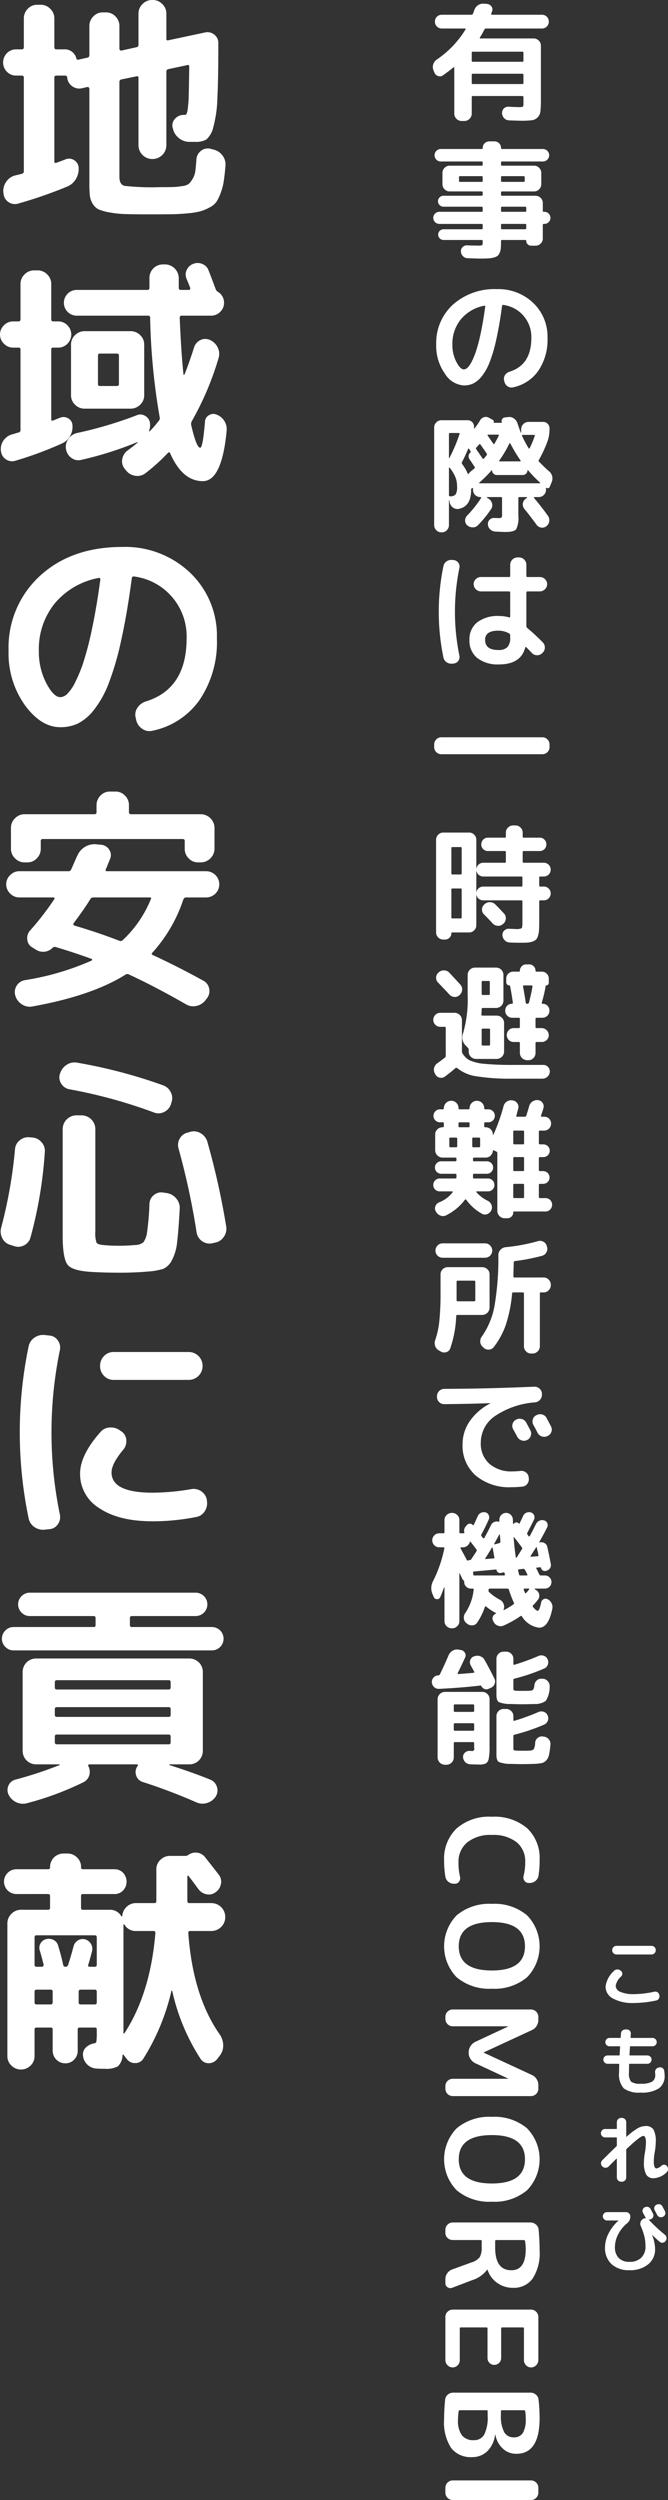
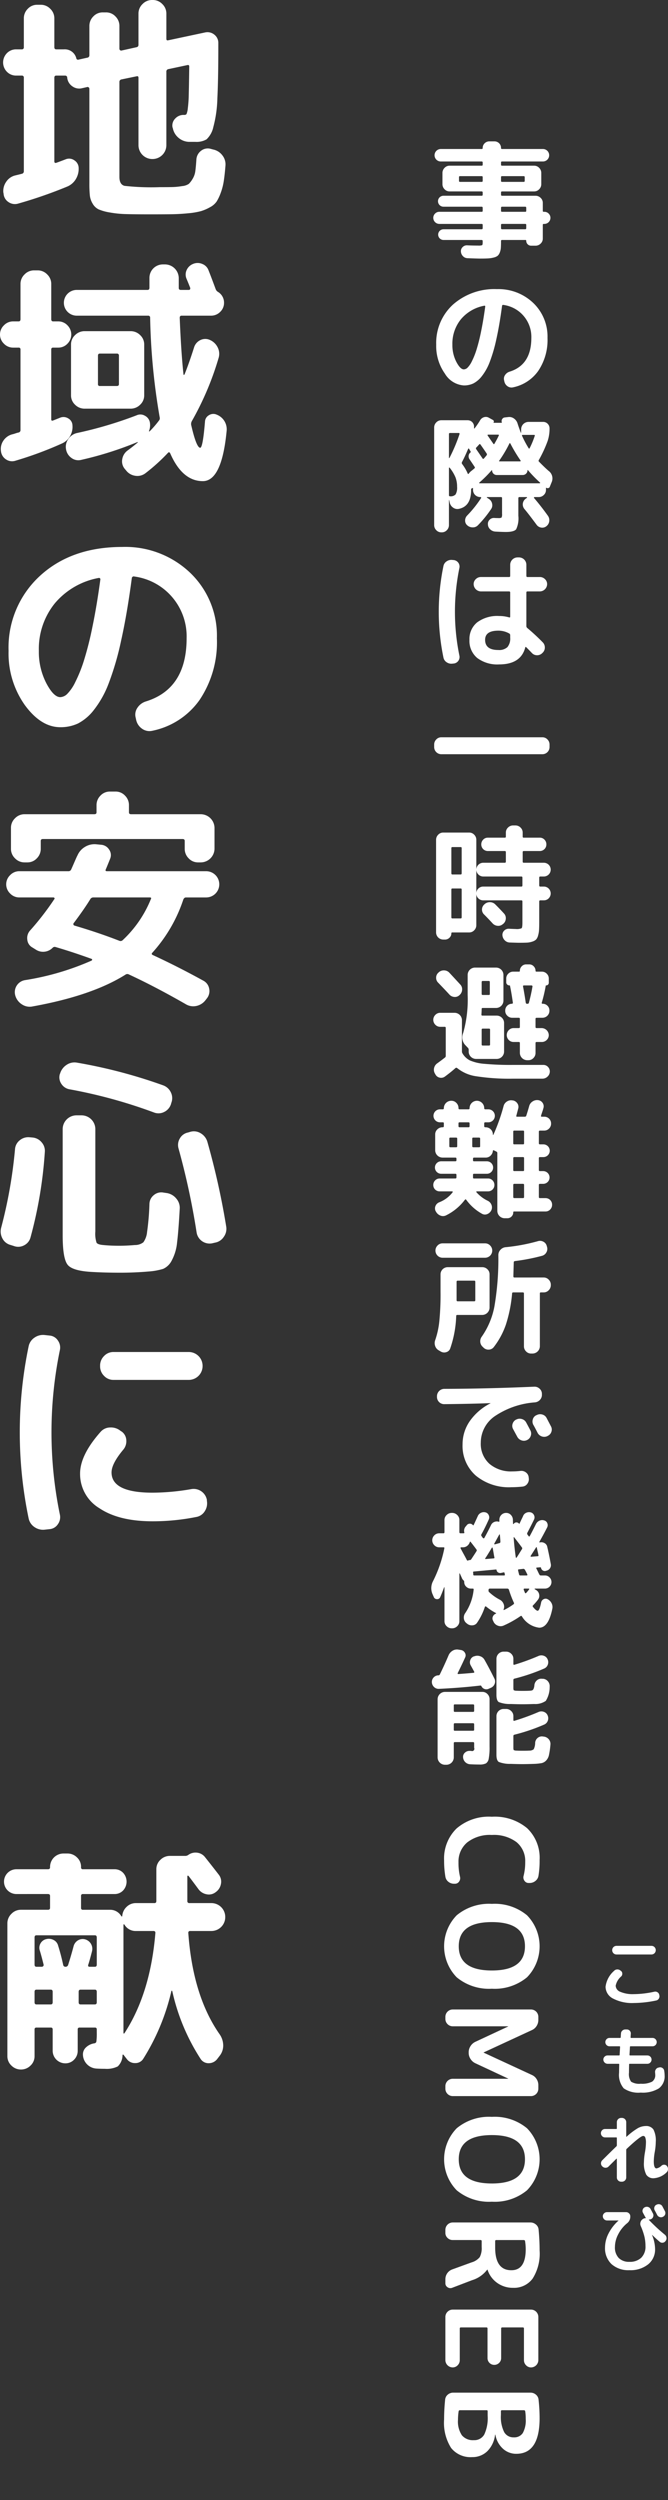
<svg xmlns="http://www.w3.org/2000/svg" viewBox="0 0 108.588 406.255">
  <rect x="0" y="0" width="108.588" height="406.255" fill="#333333" stroke="none" />
  <defs>
    <style>.cls-1{fill:#fff;}</style>
  </defs>
  <g id="レイヤー_2" data-name="レイヤー 2">
    <g id="バック素材">
      <path class="cls-1" d="M103.034,325.488a6.662,6.662,0,0,1-3.372-.72,2.165,2.165,0,0,1-1.224-1.92,4.096,4.096,0,0,1,1.38-2.58.688.688,0,0,1,.491-.234.753.753,0,0,1,.528.162l.084.06a.549.549,0,0,1,.234.432.598.598,0,0,1-.162.468,2.708,2.708,0,0,0-.912,1.524,1.123,1.123,0,0,0,.768.996,5.138,5.138,0,0,0,2.185.372,15.936,15.936,0,0,0,3.336-.396.654.654,0,0,1,.51.09.604.604,0,0,1,.282.414l.024.096a.69.69,0,0,1-.091.522.641.641,0,0,1-.426.306A18.131,18.131,0,0,1,103.034,325.488Zm-2.832-9.288h5.712a.696.696,0,0,1,.684.684v.036a.696.696,0,0,1-.684.684h-5.712a.697.697,0,0,1-.685-.684v-.036a.697.697,0,0,1,.685-.684Z" />
      <path class="cls-1" d="M98.762,335.365a.697.697,0,0,1-.684-.684.635.635,0,0,1,.204-.474.666.666,0,0,1,.479-.198h1.86a.096.096,0,0,0,.108-.108q.035-.636.071-1.272c0-.072-.032-.108-.096-.108H99.074a.674.674,0,0,1-.672-.672.667.667,0,0,1,.197-.48.64.64,0,0,1,.475-.204H100.79c.072,0,.108-.032.108-.096q.012-.108.023-.318c.008-.14.016-.246.024-.318a.635.635,0,0,1,.233-.468.696.696,0,0,1,.498-.18h.24a.642.642,0,0,1,.462.216.608.608,0,0,1,.162.48l-.036.576c0,.072.032.108.096.108H106.082a.638.638,0,0,1,.474.204.664.664,0,0,1,.198.48.676.676,0,0,1-.672.672h-3.576c-.072,0-.107.032-.107.096q-.025.564-.072,1.284a.095.095,0,0,0,.107.108h2.809a.676.676,0,0,1,.672.672.667.667,0,0,1-.198.48.636.636,0,0,1-.474.204H102.374a.096.096,0,0,0-.108.108q-.023,1.032-.023,1.332a2.13,2.13,0,0,0,.348,1.47,2.484,2.484,0,0,0,1.572.33,3.583,3.583,0,0,0,1.842-.336,1.261,1.261,0,0,0,.51-1.14q0-.084-.023-.324a.757.757,0,0,1,.114-.522.643.643,0,0,1,.413-.294l.156-.036a.638.638,0,0,1,.51.096.629.629,0,0,1,.282.432,4.922,4.922,0,0,1,.072.768,2.443,2.443,0,0,1-.937,2.112,5.022,5.022,0,0,1-2.939.684,4.18,4.18,0,0,1-2.772-.69,3.387,3.387,0,0,1-.756-2.55q0-.3.024-1.332c0-.072-.032-.108-.096-.108Z" />
      <path class="cls-1" d="M98.354,347.328a.637.637,0,0,1-.475-.204.68.68,0,0,1,0-.96.639.639,0,0,1,.475-.204h1.823a.085.085,0,0,0,.097-.096v-1.02a.697.697,0,0,1,.684-.684h.156a.697.697,0,0,1,.684.684v2.34a.038.038,0,0,0,.024.036.039.039,0,0,0,.048-.012,10.988,10.988,0,0,1,1.806-1.374,2.68,2.68,0,0,1,1.278-.354,1.41,1.41,0,0,1,1.266.564,3.917,3.917,0,0,1,.378,2.04,9.351,9.351,0,0,1-.155,1.56,10.158,10.158,0,0,0-.168,1.56q0,1.164.443,1.164a1.612,1.612,0,0,0,.828-.456.621.621,0,0,1,.468-.144.559.559,0,0,1,.42.24.738.738,0,0,1,.15.534.722.722,0,0,1-.246.486,3.298,3.298,0,0,1-2.063.936,1.346,1.346,0,0,1-1.219-.582,3.928,3.928,0,0,1-.378-2.022,9.869,9.869,0,0,1,.156-1.56,9.596,9.596,0,0,0,.168-1.56,2.423,2.423,0,0,0-.114-.912.358.358,0,0,0-.33-.24q-.456,0-2.688,2.1a.246.246,0,0,0-.072.18v4.476a.697.697,0,0,1-.684.684H100.958a.697.697,0,0,1-.684-.684v-3.024c0-.016-.011-.028-.03-.036-.021-.008-.034-.004-.042.012q-.396.385-1.284,1.272a.651.651,0,0,1-.479.192.692.692,0,0,1-.492-.192l-.061-.048a.698.698,0,0,1,0-.96q1.32-1.32,2.316-2.28a.246.246,0,0,0,.072-.18v-1.176a.085.085,0,0,0-.097-.096Z" />
      <path class="cls-1" d="M98.678,360.828a.697.697,0,0,1-.684-.684.635.635,0,0,1,.204-.474.666.666,0,0,1,.479-.198h3.097a.666.666,0,0,1,.479.198.638.638,0,0,1,.204.474v.084a1.339,1.339,0,0,1-.54,1.068,5.55,5.55,0,0,0-1.422,1.776,4.46,4.46,0,0,0-.534,2.04,2.467,2.467,0,0,0,.618,1.812,2.332,2.332,0,0,0,1.734.624,2.658,2.658,0,0,0,1.926-.666,2.504,2.504,0,0,0,.689-1.89,6.756,6.756,0,0,0-.168-1.53,10.545,10.545,0,0,0-.6-1.734.901.901,0,0,1-.054-.57.864.864,0,0,1,.294-.486l.06-.048a.716.716,0,0,1,.468-.168c.057,0,.068-.024.036-.072a.198.198,0,0,1-.029-.048.228.228,0,0,0-.03-.048q-.06-.108-.384-.708a.615.615,0,0,1-.049-.504.659.659,0,0,1,.336-.396h.013a.672.672,0,0,1,.527-.048.658.658,0,0,1,.408.336q.132.24.396.744a.642.642,0,0,1,.023.516.656.656,0,0,1-.348.384.666.666,0,0,1-.3.06.05.05,0,0,0-.042.03c-.013.02-.011.034.006.042a27.366,27.366,0,0,0,2.592,2.4.718.718,0,0,1,.258.468.671.671,0,0,1-.126.516l-.036.048a.63.63,0,0,1-.443.264.613.613,0,0,1-.492-.144q-.48-.396-1.224-1.116h-.024v.024a6.051,6.051,0,0,1,.492,2.268,3.088,3.088,0,0,1-1.128,2.484,4.588,4.588,0,0,1-3.048.948,4.094,4.094,0,0,1-2.904-.984,3.555,3.555,0,0,1-1.056-2.736,4.989,4.989,0,0,1,.575-2.25,7.076,7.076,0,0,1,1.597-2.07.034.034,0,0,0,.012-.024.01.01,0,0,0-.012-.012Zm9-2.292q.397.756.408.78a.656.656,0,0,1-.3.9l-.036.024a.706.706,0,0,1-.924-.312c-.04-.08-.104-.204-.192-.372s-.155-.292-.204-.372a.661.661,0,0,1-.054-.516.598.598,0,0,1,.33-.396l.036-.012a.693.693,0,0,1,.528-.054A.638.638,0,0,1,107.678,358.536Z" />
    </g>
    <g id="デザイン">
      <path class="cls-1" d="M2.635,12.282a2.057,2.057,0,0,1-1.511-.62,2.153,2.153,0,0,1,0-3.022A2.058,2.058,0,0,1,2.635,8.02h.891a.308.308,0,0,0,.349-.349V2.983a2.154,2.154,0,0,1,.639-1.55A2.058,2.058,0,0,1,6.044.775h.581a2.122,2.122,0,0,1,1.55.659A2.122,2.122,0,0,1,8.834,2.983v4.688c0,.232.103.349.31.349h1.24a1.926,1.926,0,0,1,2.015,1.434.282.282,0,0,0,.387.232l1.395-.31a.378.378,0,0,0,.349-.387V4.223a2.153,2.153,0,0,1,.639-1.55,2.058,2.058,0,0,1,1.53-.659h.542a2.058,2.058,0,0,1,1.53.659,2.154,2.154,0,0,1,.64,1.55V7.942a.277.277,0,0,0,.116.213.234.234,0,0,0,.232.058l2.441-.542a.366.366,0,0,0,.31-.388V2.208A2.12,2.12,0,0,1,23.169.659,2.121,2.121,0,0,1,24.719,0H24.835a2.122,2.122,0,0,1,1.55.659,2.122,2.122,0,0,1,.659,1.55V6.315q0,.311.31.232L33.359,5.269a1.754,1.754,0,0,1,1.492.368,1.691,1.691,0,0,1,.639,1.375v.349q0,5.502-.155,8.601a19.791,19.791,0,0,1-.659,4.688A3.864,3.864,0,0,1,33.572,22.646a3.237,3.237,0,0,1-1.801.407H30.724a2.74,2.74,0,0,1-1.705-.659,2.706,2.706,0,0,1-.93-1.588l-.039-.078a1.588,1.588,0,0,1,.407-1.434,1.83,1.83,0,0,1,1.415-.62h.077a.425.425,0,0,0,.368-.135,3.173,3.173,0,0,0,.213-.93,20.746,20.746,0,0,0,.155-2.305q.038-1.511.078-4.494,0-.31-.31-.232l-3.1.659a.389.389,0,0,0-.31.426V23.634a2.25,2.25,0,0,1-2.208,2.208h-.116a2.25,2.25,0,0,1-2.208-2.208V12.63q0-.31-.31-.232l-2.441.504a.398.398,0,0,0-.349.426V28.748q0,1.24.833,1.453a39.289,39.289,0,0,0,5.714.213q1.55,0,2.189-.02a11.348,11.348,0,0,0,1.472-.155,2.279,2.279,0,0,0,1.085-.368,3.993,3.993,0,0,0,.6-.794,3.193,3.193,0,0,0,.446-1.259q.096-.698.174-1.898a1.914,1.914,0,0,1,.755-1.415,1.754,1.754,0,0,1,1.53-.329l.426.116a2.491,2.491,0,0,1,1.511.949,2.357,2.357,0,0,1,.503,1.686q-.116,1.473-.271,2.479a9.756,9.756,0,0,1-.484,1.898,7.8,7.8,0,0,1-.659,1.414,2.966,2.966,0,0,1-1.085.949,7.166,7.166,0,0,1-1.472.639,11.961,11.961,0,0,1-2.073.349q-1.356.136-2.654.155-1.299.019-3.429.02-2.52,0-3.991-.039a17.237,17.237,0,0,1-2.712-.271,7.76,7.76,0,0,1-1.801-.504,2.277,2.277,0,0,1-.949-.91,3.256,3.256,0,0,1-.465-1.356A19.017,19.017,0,0,1,14.529,29.794V14.413a.278.278,0,0,0-.116-.213.235.235,0,0,0-.232-.058l-.853.194a1.888,1.888,0,0,1-1.569-.31,1.935,1.935,0,0,1-.833-1.395v-.077a.335.335,0,0,0-.349-.271H9.144c-.207,0-.31.116-.31.349V26.229c0,.207.103.285.31.232q.543-.193,1.55-.581a1.465,1.465,0,0,1,1.395.174,1.497,1.497,0,0,1,.697,1.221,3.244,3.244,0,0,1-.465,1.84,2.951,2.951,0,0,1-1.434,1.22,72.814,72.814,0,0,1-7.942,2.751,1.824,1.824,0,0,1-1.569-.252A1.759,1.759,0,0,1,.582,31.46L.542,31.267a2.592,2.592,0,0,1,.465-1.724,2.439,2.439,0,0,1,1.434-1.027q.814-.193,1.085-.271a.398.398,0,0,0,.349-.426v-15.188a.308.308,0,0,0-.349-.349Z" />
      <path class="cls-1" d="M2.131,56.488a2.042,2.042,0,0,1-1.492-.639,2.059,2.059,0,0,1,0-2.983,2.044,2.044,0,0,1,1.492-.639h.891q.309,0,.31-.349V46.144a2.12,2.12,0,0,1,.659-1.55,2.121,2.121,0,0,1,1.55-.659h.581a2.122,2.122,0,0,1,1.55.659,2.122,2.122,0,0,1,.659,1.55v5.734q0,.349.31.349h.813a2.027,2.027,0,0,1,1.511.639,2.105,2.105,0,0,1,0,2.983,2.025,2.025,0,0,1-1.511.639H8.64a.274.274,0,0,0-.31.31v11.352q0,.272.271.194l1.162-.465a1.446,1.446,0,0,1,1.337.116,1.328,1.328,0,0,1,.678,1.124,2.948,2.948,0,0,1-.387,1.744,2.832,2.832,0,0,1-1.317,1.201A59.166,59.166,0,0,1,2.557,74.853a1.767,1.767,0,0,1-1.569-.193,1.812,1.812,0,0,1-.833-1.356,2.403,2.403,0,0,1,.387-1.685,2.495,2.495,0,0,1,1.395-1.027A4.854,4.854,0,0,0,2.48,70.437a4.929,4.929,0,0,1,.542-.155A.389.389,0,0,0,3.332,69.855V56.798a.274.274,0,0,0-.31-.31ZM20.263,76.17a1.905,1.905,0,0,1-.387-1.569,2.176,2.176,0,0,1,.891-1.415q.891-.658,1.666-1.317a.109.109,0,0,1-.078-.039,56.508,56.508,0,0,1-9.182,2.906,1.854,1.854,0,0,1-1.569-.329,2.135,2.135,0,0,1-.872-1.414,2.159,2.159,0,0,1,.387-1.666,2.296,2.296,0,0,1,1.434-.969,65.321,65.321,0,0,0,9.647-2.867,1.45,1.45,0,0,1,1.375.078,1.519,1.519,0,0,1,.794,1.124,2.547,2.547,0,0,1-.155,1.356v.039c.051.026.09.026.116,0a16.269,16.269,0,0,0,1.511-1.744.582.582,0,0,0,.116-.542,105.728,105.728,0,0,1-1.549-16.156.308.308,0,0,0-.349-.349H12.476a2.092,2.092,0,1,1,0-4.185H23.983q.309,0,.31-.349v-1.627A2.183,2.183,0,0,1,26.462,42.967h.387a2.25,2.25,0,0,1,2.208,2.208v1.627c0,.207.116.31.349.31h1.317a.186.186,0,0,0,.174-.116.294.294,0,0,0,.02-.232q-.194-.503-.581-1.434a1.732,1.732,0,0,1,0-1.434,1.906,1.906,0,0,1,1.046-1.007,1.877,1.877,0,0,1,1.492,0,1.751,1.751,0,0,1,1.027,1.046q.387.969,1.162,3.061a.884.884,0,0,0,.349.426,2.033,2.033,0,0,1,1.007,1.782,2.012,2.012,0,0,1-.62,1.472,2.057,2.057,0,0,1-1.511.62H29.523c-.207,0-.31.116-.31.349q.232,5.695.62,9.26c.025.026.078.013.155-.039q.697-1.704,1.549-4.378a1.951,1.951,0,0,1,1.027-1.22,1.807,1.807,0,0,1,1.569-.02,2.525,2.525,0,0,1,1.259,1.221,2.285,2.285,0,0,1,.135,1.724A48.224,48.224,0,0,1,31.189,68.422a.994.994,0,0,0-.116.62q.852,3.719,1.473,3.72.426,0,.774-4.223a1.266,1.266,0,0,1,.64-1.065,1.324,1.324,0,0,1,1.259-.097,2.551,2.551,0,0,1,1.627,2.596q-.776,8.213-3.875,8.213-3.333,0-5.308-4.533-.155-.271-.349-.078a30.471,30.471,0,0,1-3.681,3.332,2.145,2.145,0,0,1-1.647.407,2.27,2.27,0,0,1-1.492-.872Zm-4.339-9.763H13.754a2.151,2.151,0,0,1-1.55-.64,2.056,2.056,0,0,1-.659-1.53V55.985a2.057,2.057,0,0,1,.659-1.53,2.151,2.151,0,0,1,1.55-.64h7.478a2.154,2.154,0,0,1,1.55.64,2.059,2.059,0,0,1,.659,1.53V64.237a2.057,2.057,0,0,1-.659,1.53,2.154,2.154,0,0,1-1.55.64Zm0-8.602V62.416a.273.273,0,0,0,.31.31h2.751c.232,0,.349-.103.349-.31V57.806a.308.308,0,0,0-.349-.349h-2.751Q15.923,57.457,15.924,57.806Z" />
      <path class="cls-1" d="M9.802,118.17q-3.138,0-5.772-3.604A14.49,14.49,0,0,1,1.395,105.771a15.787,15.787,0,0,1,5.114-12.204q5.114-4.688,13.367-4.688a15.274,15.274,0,0,1,11.022,4.184,14.131,14.131,0,0,1,4.359,10.655,16.814,16.814,0,0,1-2.809,10.015,12.425,12.425,0,0,1-7.69,5.018,2.055,2.055,0,0,1-1.686-.349,2.335,2.335,0,0,1-.949-1.473l-.078-.349a1.94,1.94,0,0,1,.31-1.588,2.53,2.53,0,0,1,1.356-1.007q6.625-2.053,6.625-10.267A9.81,9.81,0,0,0,21.852,93.684a.315.315,0,0,0-.426.271q-.776,5.851-1.744,10.17a46.676,46.676,0,0,1-2.034,6.974,16.313,16.313,0,0,1-2.383,4.262,7.839,7.839,0,0,1-2.596,2.208A6.67,6.67,0,0,1,9.802,118.17ZM16.04,93.916a12.189,12.189,0,0,0-7.129,4.126,11.775,11.775,0,0,0-2.596,7.729A11.074,11.074,0,0,0,7.517,111.002q1.2,2.287,2.286,2.286a1.717,1.717,0,0,0,1.124-.523,7.018,7.018,0,0,0,1.298-1.899,23.153,23.153,0,0,0,1.395-3.448,54.021,54.021,0,0,0,1.395-5.502Q15.73,98.488,16.312,94.187a.223.223,0,0,0-.271-.271Z" />
      <path class="cls-1" d="M3.139,145.833a2.044,2.044,0,0,1-1.492-.639,2.059,2.059,0,0,1,0-2.983,2.042,2.042,0,0,1,1.492-.639h7.942a.48.48,0,0,0,.503-.31q.193-.426.562-1.279.368-.852.445-.968a2.982,2.982,0,0,1,1.221-1.395,2.951,2.951,0,0,1,1.802-.426l.813.078a1.678,1.678,0,0,1,1.317.794,1.545,1.545,0,0,1,.155,1.491q-.465,1.162-.697,1.705-.155.311.194.31H33.514a2.131,2.131,0,0,1,0,4.262h-3.293q-.272,0-.426.349a24.231,24.231,0,0,1-5.037,8.64q-.233.233.116.388,3.951,1.822,8.175,4.146a1.816,1.816,0,0,1,.949,1.279,1.895,1.895,0,0,1-.329,1.55l-.271.349a2.511,2.511,0,0,1-1.472.93,2.333,2.333,0,0,1-1.705-.271q-4.998-2.868-9.26-4.843a.52.52,0,0,0-.582.039q-5.424,3.41-15.071,5.153A2.261,2.261,0,0,1,3.564,163.21,2.508,2.508,0,0,1,2.48,161.757a1.98,1.98,0,0,1,1.55-2.48,43.258,43.258,0,0,0,10.848-3.177.181.181,0,0,0,.097-.136.111.111,0,0,0-.058-.135q-3.216-1.162-5.889-1.938a.444.444,0,0,0-.465.116,2.16,2.16,0,0,1-1.278.639,2.127,2.127,0,0,1-1.395-.291l-.62-.387a1.609,1.609,0,0,1-.833-1.279,1.825,1.825,0,0,1,.445-1.472A45.181,45.181,0,0,0,8.834,146.104a.129.129,0,0,0,.019-.174.191.191,0,0,0-.174-.097Zm29.058-5.695a2.056,2.056,0,0,1-1.53-.659,2.152,2.152,0,0,1-.639-1.55v-1.279q0-.309-.349-.31H6.974q-.349,0-.349.31v1.279a2.154,2.154,0,0,1-.639,1.55,2.057,2.057,0,0,1-1.531.659H3.991a2.119,2.119,0,0,1-1.55-.659,2.119,2.119,0,0,1-.659-1.55V134.52a2.121,2.121,0,0,1,.659-1.55,2.121,2.121,0,0,1,1.55-.659H15.343c.232,0,.349-.103.349-.31v-1.163a2.155,2.155,0,0,1,.639-1.55,2.058,2.058,0,0,1,1.531-.659H18.791a2.059,2.059,0,0,1,1.53.659,2.154,2.154,0,0,1,.64,1.55V132.002c0,.207.116.31.349.31h11.352a2.25,2.25,0,0,1,2.208,2.208v3.41a2.25,2.25,0,0,1-2.208,2.208Zm-20.224,9.879a.201.201,0,0,0-.039.213.235.235,0,0,0,.155.174q3.952,1.162,7.323,2.479a.493.493,0,0,0,.542-.116,18.694,18.694,0,0,0,4.572-6.664c.103-.18.039-.271-.194-.271H15.149a.563.563,0,0,0-.465.271Q13.715,147.694,11.972,150.018Z" />
      <path class="cls-1" d="M1.627,202.28a2.055,2.055,0,0,1-1.259-1.085,2.362,2.362,0,0,1-.174-1.705,76.448,76.448,0,0,0,2.247-12.747,2.021,2.021,0,0,1,.775-1.453,2.152,2.152,0,0,1,1.589-.484l.465.039a2.151,2.151,0,0,1,1.492.775,2.076,2.076,0,0,1,.523,1.588,69.901,69.901,0,0,1-2.325,13.87,1.995,1.995,0,0,1-1.027,1.279,2.014,2.014,0,0,1-1.685.116Zm9.725-25.261a1.978,1.978,0,0,1-1.375-.891,1.869,1.869,0,0,1-.251-1.588l.039-.078a2.555,2.555,0,0,1,1.046-1.414,2.278,2.278,0,0,1,1.705-.368A82.891,82.891,0,0,1,26.501,176.36a2.204,2.204,0,0,1,1.259,1.124,2.113,2.113,0,0,1,.097,1.705l-.077.271a2.139,2.139,0,0,1-1.105,1.24,2.026,2.026,0,0,1-1.646.078A81.15,81.15,0,0,0,11.352,177.019Zm1.938,4.223a2.25,2.25,0,0,1,2.208,2.208v16.66a4.751,4.751,0,0,0,.193,1.821q.193.311,1.085.387,1.162.116,2.596.117,1.2,0,2.557-.117a2.197,2.197,0,0,0,1.375-.445,3.371,3.371,0,0,0,.601-1.646,41.019,41.019,0,0,0,.387-4.611,1.88,1.88,0,0,1,.717-1.414,1.854,1.854,0,0,1,1.569-.407l.542.078a2.481,2.481,0,0,1,1.55.91,2.279,2.279,0,0,1,.542,1.686q-.195,3.565-.426,5.424a7.728,7.728,0,0,1-.872,2.944,2.89,2.89,0,0,1-1.395,1.356,10.664,10.664,0,0,1-2.383.426q-2.247.193-4.533.194-2.557,0-4.533-.116-3.255-.155-4.068-1.163-.814-1.008-.813-4.804V183.45a2.25,2.25,0,0,1,2.208-2.208Zm17.667,2.673a2.1,2.1,0,0,1,1.686.252,2.373,2.373,0,0,1,1.065,1.375,122.611,122.611,0,0,1,3.061,13.754,2.221,2.221,0,0,1-.387,1.686,2.127,2.127,0,0,1-1.434.949l-.503.116a2.142,2.142,0,0,1-2.48-1.744,119.493,119.493,0,0,0-2.944-13.676A2.059,2.059,0,0,1,29.232,185a1.954,1.954,0,0,1,1.337-.969Z" />
      <path class="cls-1" d="M7.323,248.565a2.418,2.418,0,0,1-1.705-.407,2.237,2.237,0,0,1-.969-1.453,68.567,68.567,0,0,1,0-27.896,2.236,2.236,0,0,1,.969-1.453,2.416,2.416,0,0,1,1.705-.407l.736.078a1.775,1.775,0,0,1,1.356.813,1.944,1.944,0,0,1,.31,1.588,66.179,66.179,0,0,0,0,26.656,1.944,1.944,0,0,1-.31,1.589,1.777,1.777,0,0,1-1.356.813Zm17.474-1.356q-5.463,0-8.621-2.112A6.484,6.484,0,0,1,13.018,239.46q0-3.022,3.332-6.78a2.09,2.09,0,0,1,1.588-.717,2.439,2.439,0,0,1,1.666.562l.194.116a1.838,1.838,0,0,1,.736,1.434,2.122,2.122,0,0,1-.542,1.55q-1.86,2.247-1.86,3.642,0,3.294,6.664,3.293a37.315,37.315,0,0,0,6.315-.581,2.191,2.191,0,0,1,2.518,1.743v.155a2.326,2.326,0,0,1-.349,1.705,2.012,2.012,0,0,1-1.395.93A36.072,36.072,0,0,1,24.796,247.209Zm-6.354-27.508H30.724a2.25,2.25,0,0,1,2.208,2.208v.116a2.25,2.25,0,0,1-2.208,2.208H18.442a2.056,2.056,0,0,1-1.53-.659,2.15,2.15,0,0,1-.64-1.55v-.116a2.153,2.153,0,0,1,.64-1.549A2.057,2.057,0,0,1,18.442,219.701Z" />
-       <path class="cls-1" d="M2.208,268.188a1.822,1.822,0,0,1-1.336-.562,1.871,1.871,0,0,1,0-2.673,1.825,1.825,0,0,1,1.336-.562H15.227a.274.274,0,0,0,.31-.31V262.957q0-.349-.31-.349H4.843a1.824,1.824,0,0,1-1.337-.562,1.872,1.872,0,0,1,0-2.673,1.827,1.827,0,0,1,1.337-.562H31.809a1.898,1.898,0,0,1,0,3.797H21.426q-.311,0-.31.349v1.124a.274.274,0,0,0,.31.31H34.444a1.898,1.898,0,0,1,0,3.797ZM23.208,289.574a1.57,1.57,0,0,1-1.027-.93,1.694,1.694,0,0,1,.02-1.395,1.494,1.494,0,0,1,.155-.271q.193-.271-.155-.271H14.529a.186.186,0,0,0-.174.116.153.153,0,0,0,.019.194,2.023,2.023,0,0,1,.136,1.472,1.808,1.808,0,0,1-.949,1.124,48.766,48.766,0,0,1-9.182,3.41,2.488,2.488,0,0,1-1.724-.155A2.61,2.61,0,0,1,1.395,291.627a1.724,1.724,0,0,1,0-1.511,1.631,1.631,0,0,1,1.124-.93A64.181,64.181,0,0,0,9.686,286.823c.025-.051.025-.09,0-.116H5.851a2.183,2.183,0,0,1-2.17-2.169V271.674a2.183,2.183,0,0,1,2.17-2.169H30.802a2.182,2.182,0,0,1,2.169,2.169V284.538a2.182,2.182,0,0,1-2.169,2.169h-3.254c-.026,0-.039.02-.039.058,0,.039.013.058.039.058q3.874,1.241,6.625,2.363a1.862,1.862,0,0,1,1.085,1.163,1.834,1.834,0,0,1-.194,1.588,2.476,2.476,0,0,1-1.414,1.046,2.448,2.448,0,0,1-1.763-.116A90.151,90.151,0,0,0,23.208,289.574ZM8.911,273.379v.813q0,.349.31.349h18.21q.309,0,.31-.349v-.813q0-.349-.31-.349h-18.21Q8.911,273.03,8.911,273.379Zm0,4.378v.891q0,.349.31.349h18.21q.309,0,.31-.349v-.891q0-.349-.31-.349h-18.21Q8.911,277.409,8.911,277.757Zm0,5.347q0,.349.31.349h18.21q.309,0,.31-.349v-.891q0-.349-.31-.349h-18.21q-.311,0-.31.349Z" />
      <path class="cls-1" d="M2.712,307.781a2.015,2.015,0,1,1,0-4.029H7.788q.349,0,.349-.31v-.077a2.183,2.183,0,0,1,2.17-2.17h.659a2.155,2.155,0,0,1,1.55.639,2.059,2.059,0,0,1,.659,1.531v.077a.273.273,0,0,0,.31.31h5.114a1.887,1.887,0,0,1,1.415.581,2.111,2.111,0,0,1,0,2.867,1.885,1.885,0,0,1-1.415.581H13.483a.274.274,0,0,0-.31.31v1.938a.273.273,0,0,0,.31.31h4.378a2.08,2.08,0,0,1,1.859,1.046.131.131,0,0,0,.097.039c.039,0,.058-.025.058-.078a2.245,2.245,0,0,1,.717-1.492,2.111,2.111,0,0,1,1.492-.6h3.022q.31,0,.31-.349v-5.153a2.057,2.057,0,0,1,.658-1.53,2.152,2.152,0,0,1,1.55-.639h2.441a.847.847,0,0,0,.542-.155,1.984,1.984,0,0,1,1.434-.368,1.899,1.899,0,0,1,1.278.716q1.356,1.706,2.248,2.867a1.811,1.811,0,0,1,.349,1.492,2.06,2.06,0,0,1-.853,1.337,1.775,1.775,0,0,1-1.472.349,2.096,2.096,0,0,1-1.317-.814q-1.085-1.471-1.627-2.169c-.052-.051-.097-.064-.135-.039a.13.13,0,0,0-.058.116v3.99a.308.308,0,0,0,.349.349h3.603a2.249,2.249,0,0,1,2.208,2.208v.116a2.25,2.25,0,0,1-2.208,2.208H30.918a.274.274,0,0,0-.31.31q.735,10.268,5.114,16.505a3.22,3.22,0,0,1,.562,1.744,2.681,2.681,0,0,1-.562,1.705l-.387.504a1.73,1.73,0,0,1-1.375.717,1.524,1.524,0,0,1-1.337-.678,33.512,33.512,0,0,1-4.61-11.003c-.052-.129-.104-.142-.155-.039a35.648,35.648,0,0,1-4.572,11.003,1.492,1.492,0,0,1-1.317.697,1.619,1.619,0,0,1-1.356-.659l-.426-.542a.035.035,0,0,0-.039-.039l-.039-.078c-.052-.052-.097-.071-.136-.058a.089.089,0,0,0-.058.097,2.555,2.555,0,0,1-.775,1.821,4.032,4.032,0,0,1-2.092.387q-.775,0-1.356-.039a2.325,2.325,0,0,1-2.208-2.208,1.539,1.539,0,0,1,.523-1.259,2.48,2.48,0,0,1,1.375-.639.36.36,0,0,0,.291-.329,10.41,10.41,0,0,0,.058-1.453v-.465a.274.274,0,0,0-.31-.31H12.941a.274.274,0,0,0-.31.31v3.448a2.014,2.014,0,0,1-.581,1.453,1.917,1.917,0,0,1-1.434.601,2.051,2.051,0,0,1-2.054-2.053V329.788a.274.274,0,0,0-.31-.31H5.928a.274.274,0,0,0-.31.31V334.127a2.059,2.059,0,0,1-.659,1.53,2.153,2.153,0,0,1-1.55.639,2.152,2.152,0,0,1-1.55-.639,2.057,2.057,0,0,1-.659-1.53V312.546a2.121,2.121,0,0,1,.659-1.55,2.121,2.121,0,0,1,1.55-.659H7.788c.232,0,.349-.103.349-.31v-1.938q0-.31-.349-.31Zm12.708,6.703H5.928q-.311,0-.31.349v4.417q0,.349.31.349h.891a.277.277,0,0,0,.213-.116.236.236,0,0,0,.058-.232q-.387-1.549-.62-2.286a1.403,1.403,0,0,1,.117-1.163,1.423,1.423,0,0,1,.93-.697,1.661,1.661,0,0,1,1.22.155,1.415,1.415,0,0,1,.717.93q.465,1.473.814,3.1a.365.365,0,0,0,.387.31.426.426,0,0,0,.426-.31q.503-1.589.891-3.061a1.589,1.589,0,0,1,.717-.93,1.467,1.467,0,0,1,1.143-.155,1.597,1.597,0,0,1,1.124,1.938q-.427,1.666-.62,2.208c-.052.207.025.31.232.31h.853q.31,0,.31-.349v-4.417Q15.73,314.484,15.42,314.484ZM8.562,325.371V323.666q0-.349-.31-.349H5.928q-.311,0-.31.349v1.705q0,.349.31.349H8.252Q8.562,325.719,8.562,325.371Zm7.168,0V323.666q0-.349-.31-.349H13.096q-.311,0-.31.349v1.705q0,.349.31.349h2.325Q15.73,325.719,15.73,325.371Zm6.354-11.584a2.08,2.08,0,0,1-1.86-1.046.133.133,0,0,0-.097-.039c-.039,0-.058.026-.058.077v17.59c0,.052.019.078.058.078a.13.13,0,0,0,.097-.039q4.222-6.469,5.037-16.311a.274.274,0,0,0-.31-.31Z" />
-       <path class="cls-1" d="M70.619,11.795l-.145-.352a1.354,1.354,0,0,1-.052-.974,1.466,1.466,0,0,1,.569-.786,15.997,15.997,0,0,0,4.678-4.885.082.082,0,0,0,.011-.104.099.099,0,0,0-.093-.062H71.82a1.097,1.097,0,0,1-1.118-1.118,1.095,1.095,0,0,1,1.118-1.117h4.823a.267.267,0,0,0,.249-.187,2.242,2.242,0,0,0,.104-.27c.041-.124.076-.22.103-.289a1.52,1.52,0,0,1,.58-.787,1.476,1.476,0,0,1,.931-.269l.538.041a.984.984,0,0,1,.725.394.805.805,0,0,1,.125.786c-.014.042-.039.111-.073.207-.035.097-.059.173-.072.228-.028.097.014.146.124.146h8.114A1.095,1.095,0,0,1,89.208,3.515a1.097,1.097,0,0,1-1.118,1.118H79.003a.27.27,0,0,0-.249.145q-.311.621-.745,1.325a.068.068,0,0,0-.01.093.1.1,0,0,0,.093.052h8.653a1.152,1.152,0,0,1,.828.342,1.099,1.099,0,0,1,.352.817V16.204a17.179,17.179,0,0,1-.072,1.863,1.696,1.696,0,0,1-.445.993,1.563,1.563,0,0,1-.931.477,12.993,12.993,0,0,1-1.718.082q-.476,0-2.028-.062a1.119,1.119,0,0,1-.776-.352,1.196,1.196,0,0,1-.342-.808.997.997,0,0,1,1.056-1.056q1.138.062,1.677.062a1.549,1.549,0,0,0,.652-.072q.093-.072.093-.466V15.79c0-.124-.055-.187-.166-.187H76.85c-.111,0-.166.062-.166.187v2.691a1.202,1.202,0,0,1-1.18,1.18h-.476a1.201,1.201,0,0,1-1.18-1.18V11.009c0-.097-.042-.117-.125-.062q-.766.621-1.697,1.283a.848.848,0,0,1-.807.124A.928.928,0,0,1,70.619,11.795Zm6.065-3.229V9.87a.146.146,0,0,0,.166.165h8.073a.146.146,0,0,0,.166-.165V8.565a.146.146,0,0,0-.166-.165H76.85A.146.146,0,0,0,76.685,8.565Zm0,3.603v1.324a.146.146,0,0,0,.166.166h8.073a.147.147,0,0,0,.166-.166V12.168c0-.125-.055-.187-.166-.187H76.85C76.739,11.981,76.685,12.043,76.685,12.168Z" />
      <path class="cls-1" d="M71.406,36.386a.99.99,0,0,1-.973-.973.958.958,0,0,1,.29-.704.934.934,0,0,1,.683-.29h6.893a.146.146,0,0,0,.166-.165v-.477c0-.124-.055-.187-.166-.187h-6.21a.89.89,0,1,1,0-1.78h6.21c.11,0,.166-.062.166-.186v-.332c0-.124-.055-.186-.166-.186H73.083a1.097,1.097,0,0,1-.817-.353,1.147,1.147,0,0,1-.342-.828V28.105a1.151,1.151,0,0,1,.342-.828,1.099,1.099,0,0,1,.817-.352h5.216a.146.146,0,0,0,.166-.166V26.408a.147.147,0,0,0-.166-.166H71.654a1.014,1.014,0,0,1,0-2.028h6.666c.096,0,.145-.055.145-.165a1.024,1.024,0,0,1,.321-.767,1.073,1.073,0,0,1,.776-.311h.808a1.061,1.061,0,0,1,1.076,1.077.146.146,0,0,0,.166.165h6.645a1.014,1.014,0,0,1,0,2.028h-6.645a.147.147,0,0,0-.166.166v.352a.146.146,0,0,0,.166.166h5.216a1.1,1.1,0,0,1,.818.352,1.153,1.153,0,0,1,.342.828v1.821a1.149,1.149,0,0,1-.342.828,1.098,1.098,0,0,1-.818.353H81.611c-.11,0-.166.062-.166.186v.332c0,.124.055.186.166.186h5.444a1.152,1.152,0,0,1,.828.342,1.099,1.099,0,0,1,.352.817v1.305c0,.097.055.145.166.145h.104a.934.934,0,0,1,.683.29.958.958,0,0,1,.29.704.991.991,0,0,1-.973.973h-.104c-.11,0-.166.049-.166.145v2.235a1.1,1.1,0,0,1-.352.818,1.151,1.151,0,0,1-.828.341h-.704a.769.769,0,0,1-.58-.237.796.796,0,0,1-.228-.569.11.11,0,0,0-.124-.124H81.611a.146.146,0,0,0-.166.165c0,.47-.01.842-.031,1.118a2.495,2.495,0,0,1-.176.766,1.328,1.328,0,0,1-.341.518,1.639,1.639,0,0,1-.611.279,4.531,4.531,0,0,1-.911.146q-.497.031-1.325.03-.456,0-2.07-.062a1.04,1.04,0,0,1-.735-.342,1.153,1.153,0,0,1-.321-.756.892.892,0,0,1,.29-.714.937.937,0,0,1,.724-.279q.808.041,1.78.041a1.811,1.811,0,0,0,.652-.062c.062-.042.093-.193.093-.456v-.207c0-.124-.055-.186-.166-.186H72.068a.87.87,0,0,1,0-1.739h6.23c.11,0,.166-.062.166-.187v-.518a.146.146,0,0,0-.166-.165Zm6.893-6.831a.146.146,0,0,0,.166-.166v-.6a.147.147,0,0,0-.166-.166h-3.519a.147.147,0,0,0-.166.166v.6a.146.146,0,0,0,.166.166Zm3.146-.766v.6a.146.146,0,0,0,.166.166h3.519a.146.146,0,0,0,.166-.166v-.6a.147.147,0,0,0-.166-.166h-3.519A.147.147,0,0,0,81.445,28.789Zm0,4.988v.477a.146.146,0,0,0,.166.165h3.768a.146.146,0,0,0,.166-.165v-.477c0-.124-.055-.187-.166-.187H81.611C81.5,33.591,81.445,33.653,81.445,33.777Zm0,2.773v.518c0,.125.055.187.166.187h3.768c.11,0,.166-.062.166-.187v-.518a.146.146,0,0,0-.166-.165H81.611A.146.146,0,0,0,81.445,36.551Z" />
      <path class="cls-1" d="M75.401,62.634a3.905,3.905,0,0,1-3.084-1.925,7.742,7.742,0,0,1-1.408-4.699,8.434,8.434,0,0,1,2.732-6.521,10.154,10.154,0,0,1,7.142-2.505,8.162,8.162,0,0,1,5.889,2.235A7.551,7.551,0,0,1,89.001,54.912,8.985,8.985,0,0,1,87.5,60.264a6.64,6.64,0,0,1-4.109,2.681,1.099,1.099,0,0,1-.9-.187,1.247,1.247,0,0,1-.507-.786l-.041-.187a1.034,1.034,0,0,1,.166-.849,1.347,1.347,0,0,1,.725-.538q3.539-1.097,3.54-5.486a5.242,5.242,0,0,0-4.533-5.361.169.169,0,0,0-.228.146q-.414,3.126-.931,5.434a24.923,24.923,0,0,1-1.087,3.726,8.732,8.732,0,0,1-1.273,2.277,4.181,4.181,0,0,1-1.387,1.18A3.559,3.559,0,0,1,75.401,62.634Zm3.333-12.958a6.506,6.506,0,0,0-3.809,2.204,6.291,6.291,0,0,0-1.387,4.13,5.915,5.915,0,0,0,.642,2.794q.642,1.222,1.221,1.222a.917.917,0,0,0,.601-.279,3.746,3.746,0,0,0,.693-1.015,12.388,12.388,0,0,0,.745-1.842,28.867,28.867,0,0,0,.745-2.939q.383-1.833.693-4.13a.107.107,0,0,0-.031-.114A.105.105,0,0,0,78.734,49.676Z" />
      <path class="cls-1" d="M71.737,86.506a1.099,1.099,0,0,1-.818-.352,1.152,1.152,0,0,1-.342-.828V69.47a1.152,1.152,0,0,1,.342-.828A1.099,1.099,0,0,1,71.737,68.29H76.022a1.025,1.025,0,0,1,1.035,1.035v.269c0,.028.01.042.031.042a.067.067,0,0,0,.052-.021A11.573,11.573,0,0,0,78.051,68.29a1.096,1.096,0,0,1,.631-.497.957.957,0,0,1,.776.083l.642.352a.288.288,0,0,1,.124.435.037.037,0,0,0,.042.042h1.221c.083,0,.11-.034.083-.104a.577.577,0,0,1,.072-.508.538.538,0,0,1,.424-.259l.559-.062A1.261,1.261,0,0,1,83.536,68a1.528,1.528,0,0,1,.58.766q.166.539.538,1.532a.059.059,0,0,0,.042.021q.021,0,.021-.041v-.538A1.204,1.204,0,0,1,85.896,68.559h2.401a.982.982,0,0,1,.735.311,1.035,1.035,0,0,1,.3.745,6.328,6.328,0,0,1-.311,2.05,20.425,20.425,0,0,1-1.428,3.084.204.204,0,0,0,.042.29q.869.891,1.532,1.47a1.521,1.521,0,0,1,.518,1.821l-.311.767a.343.343,0,0,1-.238.217.351.351,0,0,1-.321-.052.026.026,0,0,0-.042,0,.061.061,0,0,0-.021.041v.311a1.098,1.098,0,0,1-.352.818,1.15,1.15,0,0,1-.828.341h-.704c-.028,0-.048.018-.062.052a.112.112,0,0,0,0,.094q1.138,1.324,2.277,2.919a1.24,1.24,0,0,1,.197.89,1.206,1.206,0,0,1-.466.787,1.054,1.054,0,0,1-.838.217,1.126,1.126,0,0,1-.755-.466q-1.284-1.739-1.966-2.546a1.154,1.154,0,0,1,.145-1.636l.249-.186q.041-.021.021-.073c-.014-.034-.034-.052-.062-.052H84.447a.165.165,0,0,0-.186.187v2.856a4.171,4.171,0,0,1-.352,2.185q-.352.444-1.677.444-.538,0-1.697-.062a1.291,1.291,0,0,1-.838-.353,1.118,1.118,0,0,1-.383-.807.916.916,0,0,1,.269-.756.958.958,0,0,1,.766-.3c.179.014.394.021.642.021a.975.975,0,0,0,.539-.083,1.171,1.171,0,0,0,.083-.601V80.958c0-.124-.055-.187-.166-.187H79.189a.054.054,0,0,0-.021.104l.311.207a1.166,1.166,0,0,1,.518.776,1.087,1.087,0,0,1-.187.9,18.41,18.41,0,0,1-2.111,2.588,1.115,1.115,0,0,1-.849.352,1.295,1.295,0,0,1-.89-.331.992.992,0,0,1-.352-.776,1.155,1.155,0,0,1,.331-.817A18.429,18.429,0,0,0,78.216,80.917a.095.095,0,0,0-.01-.094.103.103,0,0,0-.093-.052h-.062A1.165,1.165,0,0,1,76.892,79.612v-.289a.034.034,0,0,0-.021-.031.035.035,0,0,0-.042.01l-.083.042a.184.184,0,0,0-.166.187v.104q0,2.67-2.029,3.063a1.178,1.178,0,0,1-.921-.228,1.31,1.31,0,0,1-.528-.828l-.083-.373a.021.021,0,0,0-.042,0v4.058a1.152,1.152,0,0,1-.341.828,1.101,1.101,0,0,1-.818.352Zm1.242-15.96v3.851c0,.027.01.041.031.041A.071.071,0,0,0,73.062,74.417a26.682,26.682,0,0,0,1.635-3.871c.027-.124-.014-.187-.125-.187H73.166A.165.165,0,0,0,72.979,70.546Zm0,5.485v4.43a.165.165,0,0,0,.187.187,1.081,1.081,0,0,0,.9-.311,2.218,2.218,0,0,0,.238-1.241,4.213,4.213,0,0,0-.259-1.521,6.574,6.574,0,0,0-.941-1.563.06.06,0,0,0-.073-.031C72.996,75.987,72.979,76.004,72.979,76.031Zm2.111-.931a.302.302,0,0,0,.021.289,7.236,7.236,0,0,1,.931,1.594.066.066,0,0,0,.062.042.118.118,0,0,0,.083-.042,2.449,2.449,0,0,1,.352-.393c.249-.193.435-.345.559-.456a.182.182,0,0,0,.042-.289q-.269-.415-.807-1.201a.843.843,0,0,1-.155-.579.748.748,0,0,1,.279-.518c.069-.069.083-.131.042-.187l-.249-.435a.075.075,0,0,0-.072-.042.074.074,0,0,0-.072.042Q75.566,74.21,75.09,75.101Zm2.36-2.401a.204.204,0,0,0-.042.289q.331.478,1.035,1.512.083.145.228,0,.29-.331.435-.518a.229.229,0,0,0,0-.29q-.125-.207-.994-1.449c-.069-.096-.138-.11-.207-.041Q77.616,72.533,77.45,72.699Zm7.535,4.491H80.742a.741.741,0,0,1-.745-.745.06.06,0,0,0-.021-.041.026.026,0,0,0-.042,0,19.581,19.581,0,0,1-2.008,2.008.058.058,0,0,0-.031.072c.007.035.024.052.052.052h9.791c.027,0,.048-.017.062-.052.014-.034.007-.059-.021-.072a21.04,21.04,0,0,1-1.967-2.028.026.026,0,0,0-.042,0,.059.059,0,0,0-.021.041.777.777,0,0,1-.766.766Zm-5.63-6.562a.102.102,0,0,0-.093.052.068.068,0,0,0,.01.093q.538.788.932,1.346.082.125.166,0,.497-.869.704-1.324c.055-.11.021-.166-.104-.166Zm1.801,4.223c-.056.083-.035.124.062.124h3.333a.091.091,0,0,0,.073-.041.075.075,0,0,0,.01-.083,24.873,24.873,0,0,1-1.677-2.794.084.084,0,0,0-.145,0A20.301,20.301,0,0,1,81.156,74.852Zm3.829-4.182c-.124,0-.166.049-.124.146a16.487,16.487,0,0,0,1.077,2.028q.082.125.166-.021a13.856,13.856,0,0,0,.828-2.008c.028-.097-.014-.146-.124-.146Z" />
      <path class="cls-1" d="M73.538,107.842a1.322,1.322,0,0,1-.921-.217,1.179,1.179,0,0,1-.528-.756,36.645,36.645,0,0,1,0-14.903A1.179,1.179,0,0,1,72.617,91.21a1.328,1.328,0,0,1,.921-.218l.249.021a1.062,1.062,0,0,1,.89,1.283,35.372,35.372,0,0,0,0,14.241,1.062,1.062,0,0,1-.89,1.283Zm7.597.125a5.432,5.432,0,0,1-3.56-1.046,3.612,3.612,0,0,1-1.263-2.949,3.481,3.481,0,0,1,1.252-2.836,5.464,5.464,0,0,1,3.571-1.035,5.59,5.59,0,0,1,1.635.228c.11.028.166-.014.166-.124V96.292a.165.165,0,0,0-.186-.187H78.175a1.201,1.201,0,0,1-1.18-1.18,1.101,1.101,0,0,1,.352-.818,1.149,1.149,0,0,1,.828-.341h4.575a.165.165,0,0,0,.186-.187V91.759a1.204,1.204,0,0,1,1.18-1.181h.269a1.203,1.203,0,0,1,1.18,1.181v1.821c0,.124.055.187.166.187h2.028a1.151,1.151,0,0,1,.828.341,1.103,1.103,0,0,1,.352.818,1.202,1.202,0,0,1-1.18,1.18H85.73c-.111,0-.166.062-.166.187v5.465a.414.414,0,0,0,.145.289,34.15,34.15,0,0,1,2.525,2.34,1.181,1.181,0,0,1,.332.838,1.148,1.148,0,0,1-.352.839l-.083.082a1.166,1.166,0,0,1-.828.332,1.13,1.13,0,0,1-.828-.353q-.332-.352-.932-.952c-.083-.083-.138-.062-.166.062Q84.653,107.966,81.135,107.967Zm-.124-5.485q-2.153,0-2.153,1.49,0,1.655,2.153,1.655a1.992,1.992,0,0,0,1.47-.465,2.161,2.161,0,0,0,.455-1.543v-.414a.308.308,0,0,0-.166-.269A3.593,3.593,0,0,0,81.011,102.481Z" />
      <path class="cls-1" d="M71.737,122.561a1.165,1.165,0,0,1-1.16-1.159v-.414a1.15,1.15,0,0,1,.342-.827,1.097,1.097,0,0,1,.818-.353H88.173a1.098,1.098,0,0,1,.818.353,1.15,1.15,0,0,1,.341.827v.414a1.165,1.165,0,0,1-1.159,1.159Z" />
      <path class="cls-1" d="M72.047,152.679a1.167,1.167,0,0,1-1.159-1.159V136.471a1.152,1.152,0,0,1,.342-.828,1.099,1.099,0,0,1,.817-.352h4.223a1.099,1.099,0,0,1,.817.352,1.15,1.15,0,0,1,.342.828v4.844a1.132,1.132,0,0,1,1.118-1.118h3.519c.11,0,.166-.062.166-.186v-1.532c0-.124-.055-.187-.166-.187H79.313a1.061,1.061,0,0,1-1.077-1.076,1.077,1.077,0,0,1,.311-.776,1.024,1.024,0,0,1,.766-.32h2.753a.147.147,0,0,0,.166-.166v-.662a1.098,1.098,0,0,1,.352-.817,1.146,1.146,0,0,1,.828-.342h.373a1.147,1.147,0,0,1,.828.342,1.098,1.098,0,0,1,.352.817v.662a.147.147,0,0,0,.166.166h2.608a1.023,1.023,0,0,1,.766.32,1.077,1.077,0,0,1,.311.776,1.061,1.061,0,0,1-1.076,1.076h-2.608c-.11,0-.166.062-.166.187v1.532c0,.124.055.186.166.186h3.271a1.118,1.118,0,0,1,0,2.236H87.821c-.11,0-.166.062-.166.187v1.263c0,.124.055.186.166.186h.58a1.092,1.092,0,0,1,.787.321,1.123,1.123,0,0,1,0,1.594,1.092,1.092,0,0,1-.787.321H87.821c-.11,0-.166.062-.166.186v3.271q0,.87-.031,1.366a3.984,3.984,0,0,1-.166.932,1.513,1.513,0,0,1-.321.621,1.601,1.601,0,0,1-.61.331,3.2,3.2,0,0,1-.9.166q-.477.021-1.325.021-.166,0-1.449-.041a1.158,1.158,0,0,1-.807-.362,1.305,1.305,0,0,1-.373-.818.959.959,0,0,1,.3-.766,1.009,1.009,0,0,1,.776-.29q.952.042,1.076.042a2.004,2.004,0,0,0,.963-.124q.134-.124.134-.911v-3.437c0-.124-.055-.186-.166-.186h-6.21a1.092,1.092,0,0,1-.787-.321,1.065,1.065,0,0,1-.331-.797v5.154a1.149,1.149,0,0,1-.342.828,1.099,1.099,0,0,1-.817.352H73.517a.128.128,0,0,0-.145.146.96.96,0,0,1-.311.714,1.014,1.014,0,0,1-.725.3Zm1.325-14.862V141.915c0,.124.055.187.166.187H74.883c.11,0,.166-.062.166-.187v-4.099a.147.147,0,0,0-.166-.166H73.538A.146.146,0,0,0,73.373,137.816Zm0,6.728v4.513c0,.124.055.186.166.186H74.883c.11,0,.166-.062.166-.186V144.544a.147.147,0,0,0-.166-.166H73.538A.146.146,0,0,0,73.373,144.544Zm4.057.642a1.065,1.065,0,0,1,.331-.797,1.092,1.092,0,0,1,.787-.321h6.21c.11,0,.166-.062.166-.186v-1.263c0-.125-.055-.187-.166-.187h-6.21a1.131,1.131,0,0,1-1.118-1.118Zm4.492,3.25a1.089,1.089,0,0,1,.3.849,1.164,1.164,0,0,1-.404.828l-.062.041a1.106,1.106,0,0,1-.859.29,1.224,1.224,0,0,1-.818-.394q-.683-.746-1.387-1.449a1.101,1.101,0,0,1,.021-1.614l.062-.062a1.245,1.245,0,0,1,.88-.32,1.206,1.206,0,0,1,.859.362Q81.238,147.691,81.921,148.436Z" />
      <path class="cls-1" d="M71.571,166.858a1.081,1.081,0,0,1-.807-.341,1.126,1.126,0,0,1,0-1.595,1.081,1.081,0,0,1,.807-.341h2.339a1.201,1.201,0,0,1,1.18,1.18v5.092a.611.611,0,0,0,.083.311,2.971,2.971,0,0,0,1.221,1.159,7.352,7.352,0,0,0,2.35.549,46.473,46.473,0,0,0,4.688.176h4.885a1.012,1.012,0,0,1,.766.331,1.04,1.04,0,0,1,.29.787,1.119,1.119,0,0,1-.373.786,1.17,1.17,0,0,1-.828.331H83.433a35.163,35.163,0,0,1-5.972-.383,6.322,6.322,0,0,1-3.136-1.335.222.222,0,0,0-.269-.021q-.683.621-1.718,1.387a1.018,1.018,0,0,1-.859.187,1.006,1.006,0,0,1-.694-.518l-.083-.145a1.211,1.211,0,0,1-.135-.911,1.27,1.27,0,0,1,.528-.766q.663-.476,1.242-.932a.322.322,0,0,0,.124-.29v-4.513c0-.124-.055-.187-.166-.187Zm-.248-8.859a1.202,1.202,0,0,1,.879-.311,1.172,1.172,0,0,1,.838.373q.621.662,1.78,1.925a1.09,1.09,0,0,1,.3.849,1.199,1.199,0,0,1-.383.828l-.042.041a1.059,1.059,0,0,1-.828.301,1.177,1.177,0,0,1-.807-.383q-.601-.662-1.842-1.946a1.073,1.073,0,0,1-.321-.817,1.047,1.047,0,0,1,.362-.797Zm6.044,14.076a1.202,1.202,0,0,1-1.18-1.18v-.29a.423.423,0,0,0-.104-.311l-.476-.497a1.827,1.827,0,0,1-.311-1.945,19.814,19.814,0,0,0,.725-6.169v-3.271a1.202,1.202,0,0,1,1.18-1.18h3.457a1.202,1.202,0,0,1,1.18,1.18v4.202a1.202,1.202,0,0,1-1.18,1.18H78.464a.147.147,0,0,0-.166.166q0,.331-.041.911a.146.146,0,0,0,.166.165h2.339a1.202,1.202,0,0,1,1.18,1.18v4.679a1.202,1.202,0,0,1-1.18,1.18H77.368Zm.931-12.482v1.926c0,.11.062.165.187.165H79.458a.146.146,0,0,0,.166-.165v-1.926c0-.124-.056-.186-.166-.186h-.973A.164.164,0,0,0,78.299,159.593Zm0,7.722v2.422c0,.11.062.165.187.165H79.479c.124,0,.186-.055.186-.165v-2.422c0-.11-.062-.166-.186-.166h-.994C78.361,167.148,78.299,167.204,78.299,167.314Zm8.942-1.926c-.124,0-.186.056-.186.166v1.346c0,.11.062.165.186.165h.828A1.168,1.168,0,0,1,89.208,168.204a1.076,1.076,0,0,1-.332.787,1.098,1.098,0,0,1-.807.331h-.828c-.124,0-.186.055-.186.165v1.615a1.15,1.15,0,0,1-.342.828,1.099,1.099,0,0,1-.817.352h-.207a1.202,1.202,0,0,1-1.18-1.18V169.487c0-.11-.062-.165-.186-.165h-.828a1.065,1.065,0,0,1-.797-.331,1.137,1.137,0,0,1,.01-1.594,1.075,1.075,0,0,1,.787-.332h.828c.124,0,.186-.055.186-.165v-1.346c0-.11-.062-.166-.186-.166H83.267a1.109,1.109,0,0,1-.797-.331,1.079,1.079,0,0,1-.342-.807v-.042a1.094,1.094,0,0,1,1.097-1.097.147.147,0,0,0,.114-.062.126.126,0,0,0,.031-.124q-.229-1.614-.456-2.691a.092.092,0,0,0-.104-.104.513.513,0,0,1-.362-.145.486.486,0,0,1-.155-.372v-.601a1.076,1.076,0,0,1,.332-.787,1.097,1.097,0,0,1,.807-.331h.932a.128.128,0,0,0,.145-.145,1.009,1.009,0,0,1,.3-.725.959.959,0,0,1,.714-.311H86.041a.959.959,0,0,1,.714.311,1.011,1.011,0,0,1,.3.725c0,.097.055.145.166.145h.849a1.098,1.098,0,0,1,.807.331,1.078,1.078,0,0,1,.332.787v.704a.425.425,0,0,1-.414.413c-.055,0-.083.021-.083.062a23.806,23.806,0,0,1-.642,2.732c-.028.124.014.187.124.187a1.083,1.083,0,0,1,.797.32,1.063,1.063,0,0,1,.321.776v.042a1.131,1.131,0,0,1-1.139,1.138Zm-1.263-2.442q.373-1.386.58-2.629a.125.125,0,0,0-.031-.124.15.15,0,0,0-.114-.062H85.171c-.124,0-.173.062-.145.187q.248,1.304.435,2.608c.028.124.09.187.187.187H85.751A.209.209,0,0,0,85.979,162.946Z" />
      <path class="cls-1" d="M74.014,191.504c.124,0,.186-.056.186-.166v-.435c0-.11-.062-.166-.186-.166H71.716a1.014,1.014,0,0,1,0-2.028h2.298c.124,0,.186-.055.186-.166v-.248a.165.165,0,0,0-.186-.187H71.923a1.201,1.201,0,0,1-1.18-1.18v-2.588a1.099,1.099,0,0,1,.352-.817,1.152,1.152,0,0,1,.828-.342h.062c.11,0,.166-.062.166-.186V182.54a.146.146,0,0,0-.166-.165h-.497a1.056,1.056,0,0,1,0-2.111h.497c.11,0,.166-.062.166-.187v-.021a1.204,1.204,0,0,1,1.18-1.181h.042a1.101,1.101,0,0,1,.817.353,1.149,1.149,0,0,1,.342.828v.021a.165.165,0,0,0,.186.187H76.146a.165.165,0,0,0,.187-.187v-.021a1.204,1.204,0,0,1,1.18-1.181h.021a1.204,1.204,0,0,1,1.18,1.181v.021a.165.165,0,0,0,.187.187H79.417a1.056,1.056,0,0,1,0,2.111h-.518c-.125,0-.187.055-.187.165v.456a.164.164,0,0,0,.187.186h.062a1.167,1.167,0,0,1,1.159,1.159v.042c0,.027.01.041.031.041a.071.071,0,0,0,.052-.021,30.22,30.22,0,0,0,1.656-4.657,1.23,1.23,0,0,1,.538-.745,1.204,1.204,0,0,1,.89-.187h.062a1.099,1.099,0,0,1,.746.476.983.983,0,0,1,.145.849l-.311,1.181c-.028.097.014.145.125.145h1.263a.227.227,0,0,0,.228-.145q.269-.828.476-1.573a1.262,1.262,0,0,1,.549-.756,1.289,1.289,0,0,1,.9-.218,1.007,1.007,0,0,1,.735.445.975.975,0,0,1,.134.839q-.062.248-.207.673c-.097.282-.159.479-.186.59-.028.097.014.145.124.145h.394a1.097,1.097,0,0,1,1.118,1.118,1.097,1.097,0,0,1-.331.807,1.073,1.073,0,0,1-.787.332h-.683c-.125,0-.187.055-.187.165v1.884a.165.165,0,0,0,.187.187h.517a1.035,1.035,0,1,1,0,2.069h-.517c-.125,0-.187.056-.187.166v1.925a.165.165,0,0,0,.187.187h.517a1.035,1.035,0,1,1,0,2.07h-.517a.165.165,0,0,0-.187.187v1.945a.165.165,0,0,0,.187.187h.89a1.061,1.061,0,0,1,1.076,1.076,1.075,1.075,0,0,1-.311.776,1.023,1.023,0,0,1-.766.32H83.557c-.083,0-.124.049-.124.146a.919.919,0,0,1-.279.673.942.942,0,0,1-.694.279H82.025a1.201,1.201,0,0,1-1.18-1.18v-9.398a.243.243,0,0,0-.145-.248l-.414-.207a.169.169,0,0,0-.072-.021.086.086,0,0,0-.062.031.084.084,0,0,0-.031.052,1.221,1.221,0,0,1-.373.797,1.093,1.093,0,0,1-.787.32h-1.904c-.111,0-.166.062-.166.187v.248a.146.146,0,0,0,.166.166h2.09a1.014,1.014,0,0,1,0,2.028H77.057a.146.146,0,0,0-.166.166v.435a.146.146,0,0,0,.166.166H79.334a.985.985,0,0,1,.735.31,1.038,1.038,0,0,1,.3.746,1.025,1.025,0,0,1-1.035,1.034H77.492c-.028,0-.048.018-.062.052a.08.08,0,0,0,.021.094,5.713,5.713,0,0,0,1.842,1.387,1.228,1.228,0,0,1,.601.662,1.122,1.122,0,0,1-.021.87,1.253,1.253,0,0,1-.673.631.973.973,0,0,1-.879-.072,7.858,7.858,0,0,1-2.546-2.277q-.083-.103-.207.021a8.566,8.566,0,0,1-3.043,2.525,1.098,1.098,0,0,1-.931.042,1.374,1.374,0,0,1-.725-.642l-.042-.062a.991.991,0,0,1-.042-.838,1.069,1.069,0,0,1,.601-.611,5.048,5.048,0,0,0,2.194-1.635.07.07,0,0,0,.01-.094.103.103,0,0,0-.093-.052H71.468a1.024,1.024,0,0,1-1.035-1.034,1.035,1.035,0,0,1,.3-.746.986.986,0,0,1,.735-.31Zm.124-5.072a.164.164,0,0,0,.187-.186v-1.222c0-.11-.062-.166-.187-.166h-.932a.147.147,0,0,0-.166.166v1.222c0,.124.055.186.166.186Zm.394-3.892v.456a.164.164,0,0,0,.186.186H76.146a.164.164,0,0,0,.187-.186V182.54c0-.11-.062-.165-.187-.165H74.718C74.594,182.375,74.532,182.43,74.532,182.54Zm2.235,2.484v1.222c0,.124.055.186.166.186h.932a.164.164,0,0,0,.187-.186v-1.222c0-.11-.062-.166-.187-.166h-.932A.147.147,0,0,0,76.767,185.024Zm6.666-1.139V185.79a.147.147,0,0,0,.166.166h1.428a.147.147,0,0,0,.166-.166v-1.904a.146.146,0,0,0-.166-.165H83.598A.146.146,0,0,0,83.433,183.886Zm0,4.326v1.926a.146.146,0,0,0,.166.165h1.428a.146.146,0,0,0,.166-.165v-1.926c0-.124-.055-.187-.166-.187H83.598C83.488,188.025,83.433,188.088,83.433,188.212Zm0,4.348v1.945c0,.124.055.187.166.187h1.428c.11,0,.166-.062.166-.187v-1.945c0-.125-.055-.187-.166-.187H83.598C83.488,192.373,83.433,192.435,83.433,192.56Z" />
      <path class="cls-1" d="M71.323,219.432a1.257,1.257,0,0,1-.59-.725,1.389,1.389,0,0,1,.011-.932,13.619,13.619,0,0,0,.672-3.073,44.465,44.465,0,0,0,.197-4.73v-2.897A1.165,1.165,0,0,1,72.772,205.915h5.63a1.151,1.151,0,0,1,.828.341,1.102,1.102,0,0,1,.352.818v5.423a1.202,1.202,0,0,1-1.18,1.18H74.345c-.124,0-.186.056-.186.166a17.852,17.852,0,0,1-.973,5.278.933.933,0,0,1-.631.601,1.087,1.087,0,0,1-.88-.083Zm.621-15.049a1.167,1.167,0,0,1-1.159-1.159,1.152,1.152,0,0,1,.342-.828,1.099,1.099,0,0,1,.817-.352h6.914a1.099,1.099,0,0,1,.817.352,1.15,1.15,0,0,1,.342.828,1.167,1.167,0,0,1-1.159,1.159Zm2.277,6.831v.062a.164.164,0,0,0,.186.186h2.691c.11,0,.166-.062.166-.186v-2.981c0-.124-.056-.187-.166-.187H74.407a.165.165,0,0,0-.186.187Zm14.159-3.623a1.102,1.102,0,0,1,.818.353,1.15,1.15,0,0,1,.341.828v.062a1.149,1.149,0,0,1-.341.828,1.098,1.098,0,0,1-.818.353h-.456a.146.146,0,0,0-.166.165v8.591a1.202,1.202,0,0,1-1.18,1.18h-.249a1.101,1.101,0,0,1-.818-.352,1.152,1.152,0,0,1-.341-.828v-8.591c0-.11-.062-.165-.187-.165H83.453c-.138,0-.207.055-.207.165a22.837,22.837,0,0,1-1.004,5.051,12.694,12.694,0,0,1-1.956,3.644,1.045,1.045,0,0,1-.787.435,1.119,1.119,0,0,1-.869-.29l-.145-.145a1.185,1.185,0,0,1-.414-.808,1.238,1.238,0,0,1,.249-.869,12.661,12.661,0,0,0,2.049-4.886,45.535,45.535,0,0,0,.642-8.362,1.224,1.224,0,0,1,.352-.869,1.274,1.274,0,0,1,.849-.414,30.017,30.017,0,0,0,5.216-.974,1.14,1.14,0,0,1,.9.083,1.067,1.067,0,0,1,.548.684l.042.145a1.113,1.113,0,0,1-.104.911,1.138,1.138,0,0,1-.725.559,32.105,32.105,0,0,1-4.388.849c-.124.028-.187.09-.187.187q-.062,2.194-.062,2.298c0,.124.055.186.166.186Z" />
      <path class="cls-1" d="M72.192,228.174a1.167,1.167,0,0,1-1.159-1.159v-.146a1.202,1.202,0,0,1,1.18-1.18q7.079-.021,14.635-.352a1.162,1.162,0,0,1,.849.311,1.106,1.106,0,0,1,.393.807v.146a1.173,1.173,0,0,1-.3.858,1.265,1.265,0,0,1-.818.425,13.371,13.371,0,0,0-6.614,2.298,5.234,5.234,0,0,0-2.204,4.243,4.36,4.36,0,0,0,1.397,3.437,5.386,5.386,0,0,0,3.716,1.242,11.117,11.117,0,0,0,1.366-.083,1.205,1.205,0,0,1,.859.248,1.104,1.104,0,0,1,.445.766l.021.187a1.197,1.197,0,0,1-.228.88,1.081,1.081,0,0,1-.766.466,17.772,17.772,0,0,1-1.842.104,8.459,8.459,0,0,1-5.775-1.884,6.42,6.42,0,0,1-2.153-5.092,6.568,6.568,0,0,1,1.17-3.758,9.107,9.107,0,0,1,3.343-2.888c.014,0,.021-.013.021-.041h-.021Q76.498,228.132,72.192,228.174Zm11.737,2.504a1.165,1.165,0,0,1,.911-.082,1.135,1.135,0,0,1,.704.579q.228.415.683,1.283a1.113,1.113,0,0,1,.042.891,1.136,1.136,0,0,1-.601.662,1.16,1.16,0,0,1-.911.042,1.216,1.216,0,0,1-.683-.601q-.104-.186-.662-1.222a1.061,1.061,0,0,1-.083-.869,1.136,1.136,0,0,1,.58-.684Zm4.927-.248q.683,1.304.704,1.346a1.087,1.087,0,0,1,.073.89,1.1,1.1,0,0,1-.59.663l-.062.041a1.218,1.218,0,0,1-1.594-.538q-.104-.207-.331-.642c-.152-.29-.269-.504-.352-.642a1.138,1.138,0,0,1-.093-.891,1.031,1.031,0,0,1,.569-.683l.062-.021a1.193,1.193,0,0,1,.911-.094A1.101,1.101,0,0,1,88.856,230.43Z" />
      <path class="cls-1" d="M80.597,262.223c.069-.041.076-.076.021-.104a9.115,9.115,0,0,1-1.594-1.056.109.109,0,0,0-.114-.021.126.126,0,0,0-.093.082,10.116,10.116,0,0,1-1.263,2.567.95.95,0,0,1-.766.424,1.19,1.19,0,0,1-.87-.279l-.104-.083a1.111,1.111,0,0,1-.414-.786,1.238,1.238,0,0,1,.249-.869,8.282,8.282,0,0,0,1.346-3.768c.027-.124-.028-.187-.166-.187h-.29a1.051,1.051,0,0,1-.756-.311 1.0 1,0,0,1-.321-.745.323.323,0,0,0-.124-.29.934.934,0,0,1-.228-.311c-.042-.096-.101-.228-.176-.393-.076-.166-.134-.297-.176-.394a.071.071,0,0,0-.052-.021c-.021,0-.031.007-.031.021v7.742a1.101,1.101,0,0,1-.352.817,1.152,1.152,0,0,1-.828.342h-.062a1.15,1.15,0,0,1-.828-.342,1.099,1.099,0,0,1-.352-.817V257.938c-.014-.014-.034-.014-.062,0q-.352.974-.642,1.615a.514.514,0,0,1-.528.31.548.548,0,0,1-.507-.352l-.207-.476a2.421,2.421,0,0,1,.083-2.091,20.991,20.991,0,0,0,1.842-5.341c.027-.11-.021-.166-.145-.166h-.683a1.081,1.081,0,0,1-.807-.341,1.126,1.126,0,0,1,0-1.595,1.081,1.081,0,0,1,.807-.341h.683c.11,0,.166-.062.166-.187v-1.967a1.098,1.098,0,0,1,.352-.817,1.15,1.15,0,0,1,.828-.342h.062a1.152,1.152,0,0,1,.828.342,1.099,1.099,0,0,1,.352.817v1.967a.165.165,0,0,0,.187.187h.476a.219.219,0,0,0,.114-.031.071.071,0,0,0,.031-.093,1.053,1.053,0,0,1,.269-1.035l.166-.207a.632.632,0,0,1,.486-.197.613.613,0,0,1,.466.238q.083.083.125-.021.082-.145.683-1.47a1.046,1.046,0,0,1,.517-.518,1.068,1.068,0,0,1,.746-.062.776.776,0,0,1,.507.456.814.814,0,0,1,.01.683q-.662,1.471-1.2,2.422a.249.249,0,0,0,.021.29c.027.041.065.097.114.166a1.107,1.107,0,0,0,.114.145.181.181,0,0,0,.104.052.111.111,0,0,0,.104-.031q.559-.993,1.118-2.152a.973.973,0,0,1,.518-.477,1.037,1.037,0,0,1,.704-.041c.083.027.124,0,.124-.083v-.228a1.082,1.082,0,0,1,.321-.797,1.058,1.058,0,0,1,.776-.321,1.023,1.023,0,0,1,.766.321,1.157,1.157,0,0,1,.332.776c0,.082.003.2.01.352q.01.229.01.331c0,.014.01.024.031.031a.046.046,0,0,0,.052-.011l.083-.082a.488.488,0,0,1,.404-.177.56.56,0,0,1,.404.197c.027.055.055.055.083,0,.042-.083.1-.207.176-.373.076-.165.148-.317.217-.455.069-.138.131-.27.186-.394a.949.949,0,0,1,.507-.538,1.099,1.099,0,0,1,.755-.062.809.809,0,0,1,.518.456.788.788,0,0,1,0,.703q-.29.621-1.097,2.174a.281.281,0,0,0,.042.29l.187.248q.082.125.186-.041.352-.642,1.014-1.967a1.141,1.141,0,0,1,.559-.518,1.049,1.049,0,0,1,.766-.041.744.744,0,0,1,.497.445.816.816,0,0,1-.021.693q-.601,1.179-1.263,2.339a.073.073,0,0,0,.01.083c.021.027.038.034.052.021a1.014,1.014,0,0,1,.776.104.882.882,0,0,1,.445.621q.311,1.324.58,2.815a.911.911,0,0,1-.663,1.034l-.145.042a.578.578,0,0,1-.507-.072.597.597,0,0,1-.279-.425.112.112,0,0,0-.125-.083l-.538.042c-.11,0-.138.062-.083.186q.082.145.238.477.155.331.238.477a.242.242,0,0,0,.248.145h.663a1.004,1.004,0,0,1,.745.32,1.053,1.053,0,0,1,.311.756,1.06,1.06,0,0,1-1.056,1.056H86.952a.037.037,0,0,0-.042.042.084.084,0,0,0,.021.062l.207.124a1.045,1.045,0,0,1,.507.725,1.006,1.006,0,0,1-.197.849,8.708,8.708,0,0,1-.807.932.173.173,0,0,0,0,.248q.497.621.766.621.29,0,.559-1.345a.756.756,0,0,1,.414-.539.672.672,0,0,1,.663.021,1.461,1.461,0,0,1,.621.642,1.356,1.356,0,0,1,.125.869Q89.167,264.5,87.655,264.5a3.789,3.789,0,0,1-2.815-1.843c-.069-.097-.145-.11-.228-.041a16.56,16.56,0,0,1-2.732,1.531,1.182,1.182,0,0,1-.931.031,1.258,1.258,0,0,1-.704-.61l-.083-.187a.749.749,0,0,1-.052-.673A.843.843,0,0,1,80.597,262.223ZM74.863,251.583q.166.331.507.952.341.621.507.952a.164.164,0,0,0,.249.083.586.586,0,0,1,.269-.062.242.242,0,0,0,.207-.124q.579-.87.849-1.305a.228.228,0,0,0,0-.289q-.166-.229-.507-.673-.342-.445-.445-.569-.083-.082-.124.021a1.19,1.19,0,0,1-.414.621,1.095,1.095,0,0,1-.704.248h-.29a.103.103,0,0,0-.093.052A.094.094,0,0,0,74.863,251.583Zm2.235,4.43h4.823c.125,0,.172-.048.145-.145a.607.607,0,0,0-.021-.125.538.538,0,0,1-.021-.124.133.133,0,0,0-.186-.104l-.373.083a.625.625,0,0,1-.487-.072.551.551,0,0,1-.259-.404c0-.055-.035-.082-.104-.082l-3.581.331c-.11,0-.152.062-.124.187a1.721,1.721,0,0,1,.021.311C76.933,255.965,76.988,256.013,77.098,256.013Zm1.801-2.815c-.069.097-.049.145.062.145l1.263-.103c.124,0,.172-.056.145-.166q-.042-.166-.135-.725-.093-.558-.155-.828a.093.093,0,0,0-.062-.052.05.05,0,0,0-.062.031Q79.189,252.783,78.899,253.197Zm.621,5.527a7.701,7.701,0,0,0,1.718,1.221,1.308,1.308,0,0,1,.621.684,1.16,1.16,0,0,1,0,.91.059.059,0,0,0,.01.073.058.058,0,0,0,.073.01,10.738,10.738,0,0,0,1.511-.91q.166-.124.083-.27a17.332,17.332,0,0,1-.807-2.111.267.267,0,0,0-.249-.187H79.624a.202.202,0,0,0-.207.187v.104A.288.288,0,0,0,79.521,258.725Zm.828-7.887c-.028.069,0,.11.083.124l.745-.207a.196.196,0,0,0,.166-.207c0-.124-.01-.311-.031-.559-.021-.249-.039-.441-.052-.58a.066.066,0,0,0-.042-.062.041.041,0,0,0-.062.021Q80.617,250.361,80.348,250.838Zm3.25-1.015c-.028-.027-.052-.038-.072-.031a.048.048,0,0,0-.031.052q.125,1.677.352,3.25c0,.028.021.042.062.042a.119.119,0,0,0,.083-.042q.165-.248.465-.734.3-.486.383-.611a.228.228,0,0,0,0-.289q-.207-.29-.631-.839Q83.784,250.072,83.598,249.823Zm1.47,5.113-.704.082c-.125,0-.173.056-.145.166q.041.229.166.684c.014.097.083.145.207.145h1.035a.102.102,0,0,0,.093-.052.093.093,0,0,0,.011-.093q-.207-.435-.394-.767C85.254,254.978,85.164,254.923,85.068,254.937Zm.849,3.208h-.683a.099.099,0,0,0-.093.062.158.158,0,0,0-.01.124c.028.069.065.162.114.279s.08.196.093.238a.104.104,0,0,0,.083.052.111.111,0,0,0,.104-.031,7.199,7.199,0,0,0,.476-.579C86.068,258.193,86.041,258.145,85.916,258.145Zm.352-5.319a.068.068,0,0,0-.01.093.102.102,0,0,0,.093.052l1.035-.083c.124,0,.172-.055.145-.165q-.042-.249-.145-.684c-.069-.29-.11-.476-.124-.559q-.042-.145-.125-.021Z" />
      <path class="cls-1" d="M71.364,274.437a1.056,1.056,0,0,1-.787-.279,1.142,1.142,0,0,1-.373-.776,1.057,1.057,0,0,1,.28-.787,1.043,1.043,0,0,1,.755-.352h.042a.252.252,0,0,0,.228-.166q.787-1.614,1.408-3.084a1.611,1.611,0,0,1,.642-.745,1.35,1.35,0,0,1,.952-.187l.394.062a.881.881,0,0,1,.662.444.781.781,0,0,1,.042.776q-.456,1.015-1.201,2.525a.082.082,0,0,0-.01.104.099.099,0,0,0,.093.062q1.739-.125,2.505-.207a.099.099,0,0,0,.093-.062.116.116,0,0,0-.01-.124q-.186-.352-.559-1.015a1.013,1.013,0,0,1-.072-.858.965.965,0,0,1,.59-.611h.042a1.34,1.34,0,0,1,.942-.03,1.255,1.255,0,0,1,.735.59q.765,1.346,1.594,3.022a1.037,1.037,0,0,1,.062.879,1.13,1.13,0,0,1-.621.652l-.373.166a.849.849,0,0,1-.663.021.89.89,0,0,1-.497-.455.161.161,0,0,0-.166-.104Q74.925,274.271,71.364,274.437Zm5.217,10.081a.373.373,0,0,0,.497-.497v-.745a.165.165,0,0,0-.186-.187H73.931c-.11,0-.166.062-.166.187v2.318a1.202,1.202,0,0,1-1.18,1.18h-.269a1.202,1.202,0,0,1-1.18-1.18v-9.48a1.204,1.204,0,0,1,1.18-1.181h6.106a1.101,1.101,0,0,1,.817.353,1.149,1.149,0,0,1,.342.828v7.7a9.855,9.855,0,0,1-.135,1.967,1.145,1.145,0,0,1-.445.766,2.24,2.24,0,0,1-1.077.187q-.745,0-1.49-.042a1.204,1.204,0,0,1-1.159-1.159.888.888,0,0,1,.311-.734,1.056,1.056,0,0,1,.787-.279ZM73.766,277.127v.87c0,.124.055.186.166.186H76.892a.164.164,0,0,0,.186-.186V277.127c0-.11-.062-.165-.186-.165H73.931A.146.146,0,0,0,73.766,277.127Zm3.126,4.119c.124,0,.186-.055.186-.165v-.869a.164.164,0,0,0-.186-.187H73.931c-.11,0-.166.062-.166.187v.869a.146.146,0,0,0,.166.165Zm6.147-4.347a4.888,4.888,0,0,1-1.956-.311q-.383-.248-.383-1.159v-5.879a1.166,1.166,0,0,1,1.159-1.159h.414a1.152,1.152,0,0,1,.828.342,1.099,1.099,0,0,1,.352.817v.849c0,.111.055.152.166.124a36.78,36.78,0,0,0,3.913-1.428,1.151,1.151,0,0,1,.869-.031,1.027,1.027,0,0,1,.621.59,1.119,1.119,0,0,1,.021.869,1.065,1.065,0,0,1-.601.621,30.951,30.951,0,0,1-4.823,1.636.208.208,0,0,0-.166.228V274.291c0,.207.024.331.073.373a1.046,1.046,0,0,0,.466.083q.289.021,1.014.021.703,0,1.035-.021a1.942,1.942,0,0,0,.465-.062.466.466,0,0,0,.218-.228,1.707,1.707,0,0,0,.145-.621,1.187,1.187,0,0,1,.424-.797,1.049,1.049,0,0,1,.838-.238h.166a1.159,1.159,0,0,1,.797.445,1.215,1.215,0,0,1,.258.88,4.243,4.243,0,0,1-.631,2.267,2.987,2.987,0,0,1-1.894.507q-1.241.042-1.883.041Q84.156,276.94,83.039,276.899Zm0,9.729a4.926,4.926,0,0,1-1.956-.311q-.383-.249-.383-1.159v-6.293a1.166,1.166,0,0,1,1.159-1.159h.414a1.148,1.148,0,0,1,.828.342,1.099,1.099,0,0,1,.352.817v.642c0,.11.055.152.166.124a36.784,36.784,0,0,0,3.913-1.429,1.151,1.151,0,0,1,.869-.03,1.027,1.027,0,0,1,.621.59,1.119,1.119,0,0,1,.021.869,1.065,1.065,0,0,1-.601.621,30.951,30.951,0,0,1-4.823,1.636.208.208,0,0,0-.166.228v1.904c0,.207.024.331.073.372a1.031,1.031,0,0,0,.466.083q.289.021,1.014.021.703,0,1.035-.021a1.103,1.103,0,0,0,.714-.217,2.356,2.356,0,0,0,.238-1.046,1.109,1.109,0,0,1,.403-.797,1.049,1.049,0,0,1,.838-.238l.166.021a1.208,1.208,0,0,1,.808.436,1.157,1.157,0,0,1,.269.869,13.599,13.599,0,0,1-.238,1.677,1.847,1.847,0,0,1-.466.91,1.439,1.439,0,0,1-.724.414,8.613,8.613,0,0,1-1.222.125q-1.241.041-1.883.041Q84.156,286.67,83.039,286.629Z" />
      <path class="cls-1" d="M72.192,302.32a6.806,6.806,0,0,1,2.018-5.185,8.02,8.02,0,0,1,5.745-1.915,8.205,8.205,0,0,1,5.723,1.853,6.651,6.651,0,0,1,2.039,5.186,14.855,14.855,0,0,1-.186,2.566,1.312,1.312,0,0,1-.497.828,1.452,1.452,0,0,1-.931.331h-.166a.786.786,0,0,1-.683-.362.92.92,0,0,1-.145-.776,8.888,8.888,0,0,0,.269-2.276,3.958,3.958,0,0,0-1.408-3.219,6.121,6.121,0,0,0-4.016-1.17,5.983,5.983,0,0,0-4.005,1.211,4.043,4.043,0,0,0-1.418,3.239,9.581,9.581,0,0,0,.248,2.34.923.923,0,0,1-.145.776.785.785,0,0,1-.683.361h-.145a1.44,1.44,0,0,1-.921-.32,1.297,1.297,0,0,1-.486-.839A15.307,15.307,0,0,1,72.192,302.32Z" />
      <path class="cls-1" d="M74.242,321.312a7.222,7.222,0,0,1,0-10.08,8.213,8.213,0,0,1,5.713-1.854,8.213,8.213,0,0,1,5.713,1.854,7.222,7.222,0,0,1,0,10.08,8.213,8.213,0,0,1-5.713,1.854A8.213,8.213,0,0,1,74.242,321.312Zm5.713-1.107q5.382,0,5.382-3.933,0-3.933-5.382-3.933-5.383,0-5.382,3.933Q74.573,320.206,79.955,320.205Z" />
      <path class="cls-1" d="M72.399,327.72a1.204,1.204,0,0,1,1.18-1.181H86.331a1.203,1.203,0,0,1,1.18,1.181v.517a1.818,1.818,0,0,1-.29.994,1.692,1.692,0,0,1-.766.662l-7.825,3.623a.021.021,0,0,0,0,.041l7.825,3.622a1.7,1.7,0,0,1,.766.663,1.815,1.815,0,0,1,.29.993v.601a1.201,1.201,0,0,1-1.18,1.18H73.579a1.202,1.202,0,0,1-1.18-1.18v-.455a1.204,1.204,0,0,1,1.18-1.181H82.584a.021.021,0,1,0,0-.041l-5.32-2.484a1.868,1.868,0,0,1-.776-.693,1.787,1.787,0,0,1-.3-.983v-.124a1.787,1.787,0,0,1,.3-.983,1.874,1.874,0,0,1,.776-.693l5.32-2.483a.019.019,0,0,0,.021-.021.018.018,0,0,0-.021-.021H73.579a1.202,1.202,0,0,1-1.18-1.18Z" />
      <path class="cls-1" d="M74.242,355.923a7.222,7.222,0,0,1,0-10.08,8.213,8.213,0,0,1,5.713-1.854,8.213,8.213,0,0,1,5.713,1.854,7.222,7.222,0,0,1,0,10.08,8.213,8.213,0,0,1-5.713,1.854A8.213,8.213,0,0,1,74.242,355.923Zm5.713-1.107q5.382,0,5.382-3.933,0-3.933-5.382-3.933-5.383,0-5.382,3.933Q74.573,354.816,79.955,354.815Z" />
      <path class="cls-1" d="M72.399,362.33a1.202,1.202,0,0,1,1.18-1.18h12.648a1.345,1.345,0,0,1,.89.331,1.177,1.177,0,0,1,.435.828q.166,1.759.166,3.395a7.583,7.583,0,0,1-1.128,4.554,3.735,3.735,0,0,1-3.178,1.512,4.342,4.342,0,0,1-2.587-.797,4.225,4.225,0,0,1-1.573-2.143.018.018,0,0,0-.021-.021c-.028,0-.042.007-.042.021a4.827,4.827,0,0,1-2.442,1.697l-3.25,1.242a.781.781,0,0,1-.745-.094.746.746,0,0,1-.352-.651v-.642a1.691,1.691,0,0,1,1.097-1.595l3.188-1.159a2.621,2.621,0,0,0,1.304-.849,3.15,3.15,0,0,0,.311-1.635v-.952a.165.165,0,0,0-.186-.187H73.579a1.15,1.15,0,0,1-.828-.342,1.098,1.098,0,0,1-.352-.817Zm12.751,1.677h-4.492c-.11,0-.166.062-.166.187v1.035q0,3.684,2.629,3.685,2.339,0,2.339-3.416a8.725,8.725,0,0,0-.104-1.304A.203.203,0,0,0,85.15,364.007Z" />
      <path class="cls-1" d="M72.399,376.488a1.202,1.202,0,0,1,1.18-1.18H86.331a1.201,1.201,0,0,1,1.18,1.18v7.038a1.201,1.201,0,0,1-1.18,1.18,1.1,1.1,0,0,1-.818-.352,1.152,1.152,0,0,1-.341-.828v-5.134a.165.165,0,0,0-.187-.187H81.652a.165.165,0,0,0-.187.187v4.782a1.068,1.068,0,0,1-.331.797,1.092,1.092,0,0,1-.787.32,1.057,1.057,0,0,1-.776-.32,1.085,1.085,0,0,1-.321-.797v-4.782a.165.165,0,0,0-.186-.187H74.925a.165.165,0,0,0-.187.187v5.134a1.152,1.152,0,0,1-.341.828,1.1,1.1,0,0,1-.818.352,1.202,1.202,0,0,1-1.18-1.18Z" />
      <path class="cls-1" d="M72.358,389.964a1.189,1.189,0,0,1,.424-.828,1.334,1.334,0,0,1,.9-.331H86.227a1.334,1.334,0,0,1,.9.331,1.207,1.207,0,0,1,.424.85,27.554,27.554,0,0,1,.166,2.96q0,5.795-3.788,5.796a3.152,3.152,0,0,1-2.194-.849,3.944,3.944,0,0,1-1.201-2.236.018.018,0,0,0-.021-.021c-.028,0-.041.007-.041.021a4.451,4.451,0,0,1-1.252,2.66,3.439,3.439,0,0,1-2.474.963,4.028,4.028,0,0,1-3.416-1.49,7.643,7.643,0,0,1-1.139-4.637A31.269,31.269,0,0,1,72.358,389.964Zm6.749,1.697H74.759a.202.202,0,0,0-.207.187,9.638,9.638,0,0,0-.104,1.366,4.049,4.049,0,0,0,.631,2.516,2.321,2.321,0,0,0,1.936.797,1.847,1.847,0,0,0,1.708-.922,6.281,6.281,0,0,0,.549-3.053v-.725A.147.147,0,0,0,79.106,391.661Zm6.044,0H81.611c-.124,0-.186.056-.186.166v.601a5.536,5.536,0,0,0,.528,2.784,1.719,1.719,0,0,0,1.562.858,1.651,1.651,0,0,0,1.47-.703,4.228,4.228,0,0,0,.476-2.298,8.061,8.061,0,0,0-.083-1.242A.209.209,0,0,0,85.15,391.661Z" />
-       <path class="cls-1" d="M72.399,404.247a1.202,1.202,0,0,1,1.18-1.18H86.331a1.201,1.201,0,0,1,1.18,1.18v.828a1.201,1.201,0,0,1-1.18,1.18H73.579a1.202,1.202,0,0,1-1.18-1.18Z" />
    </g>
  </g>
</svg>